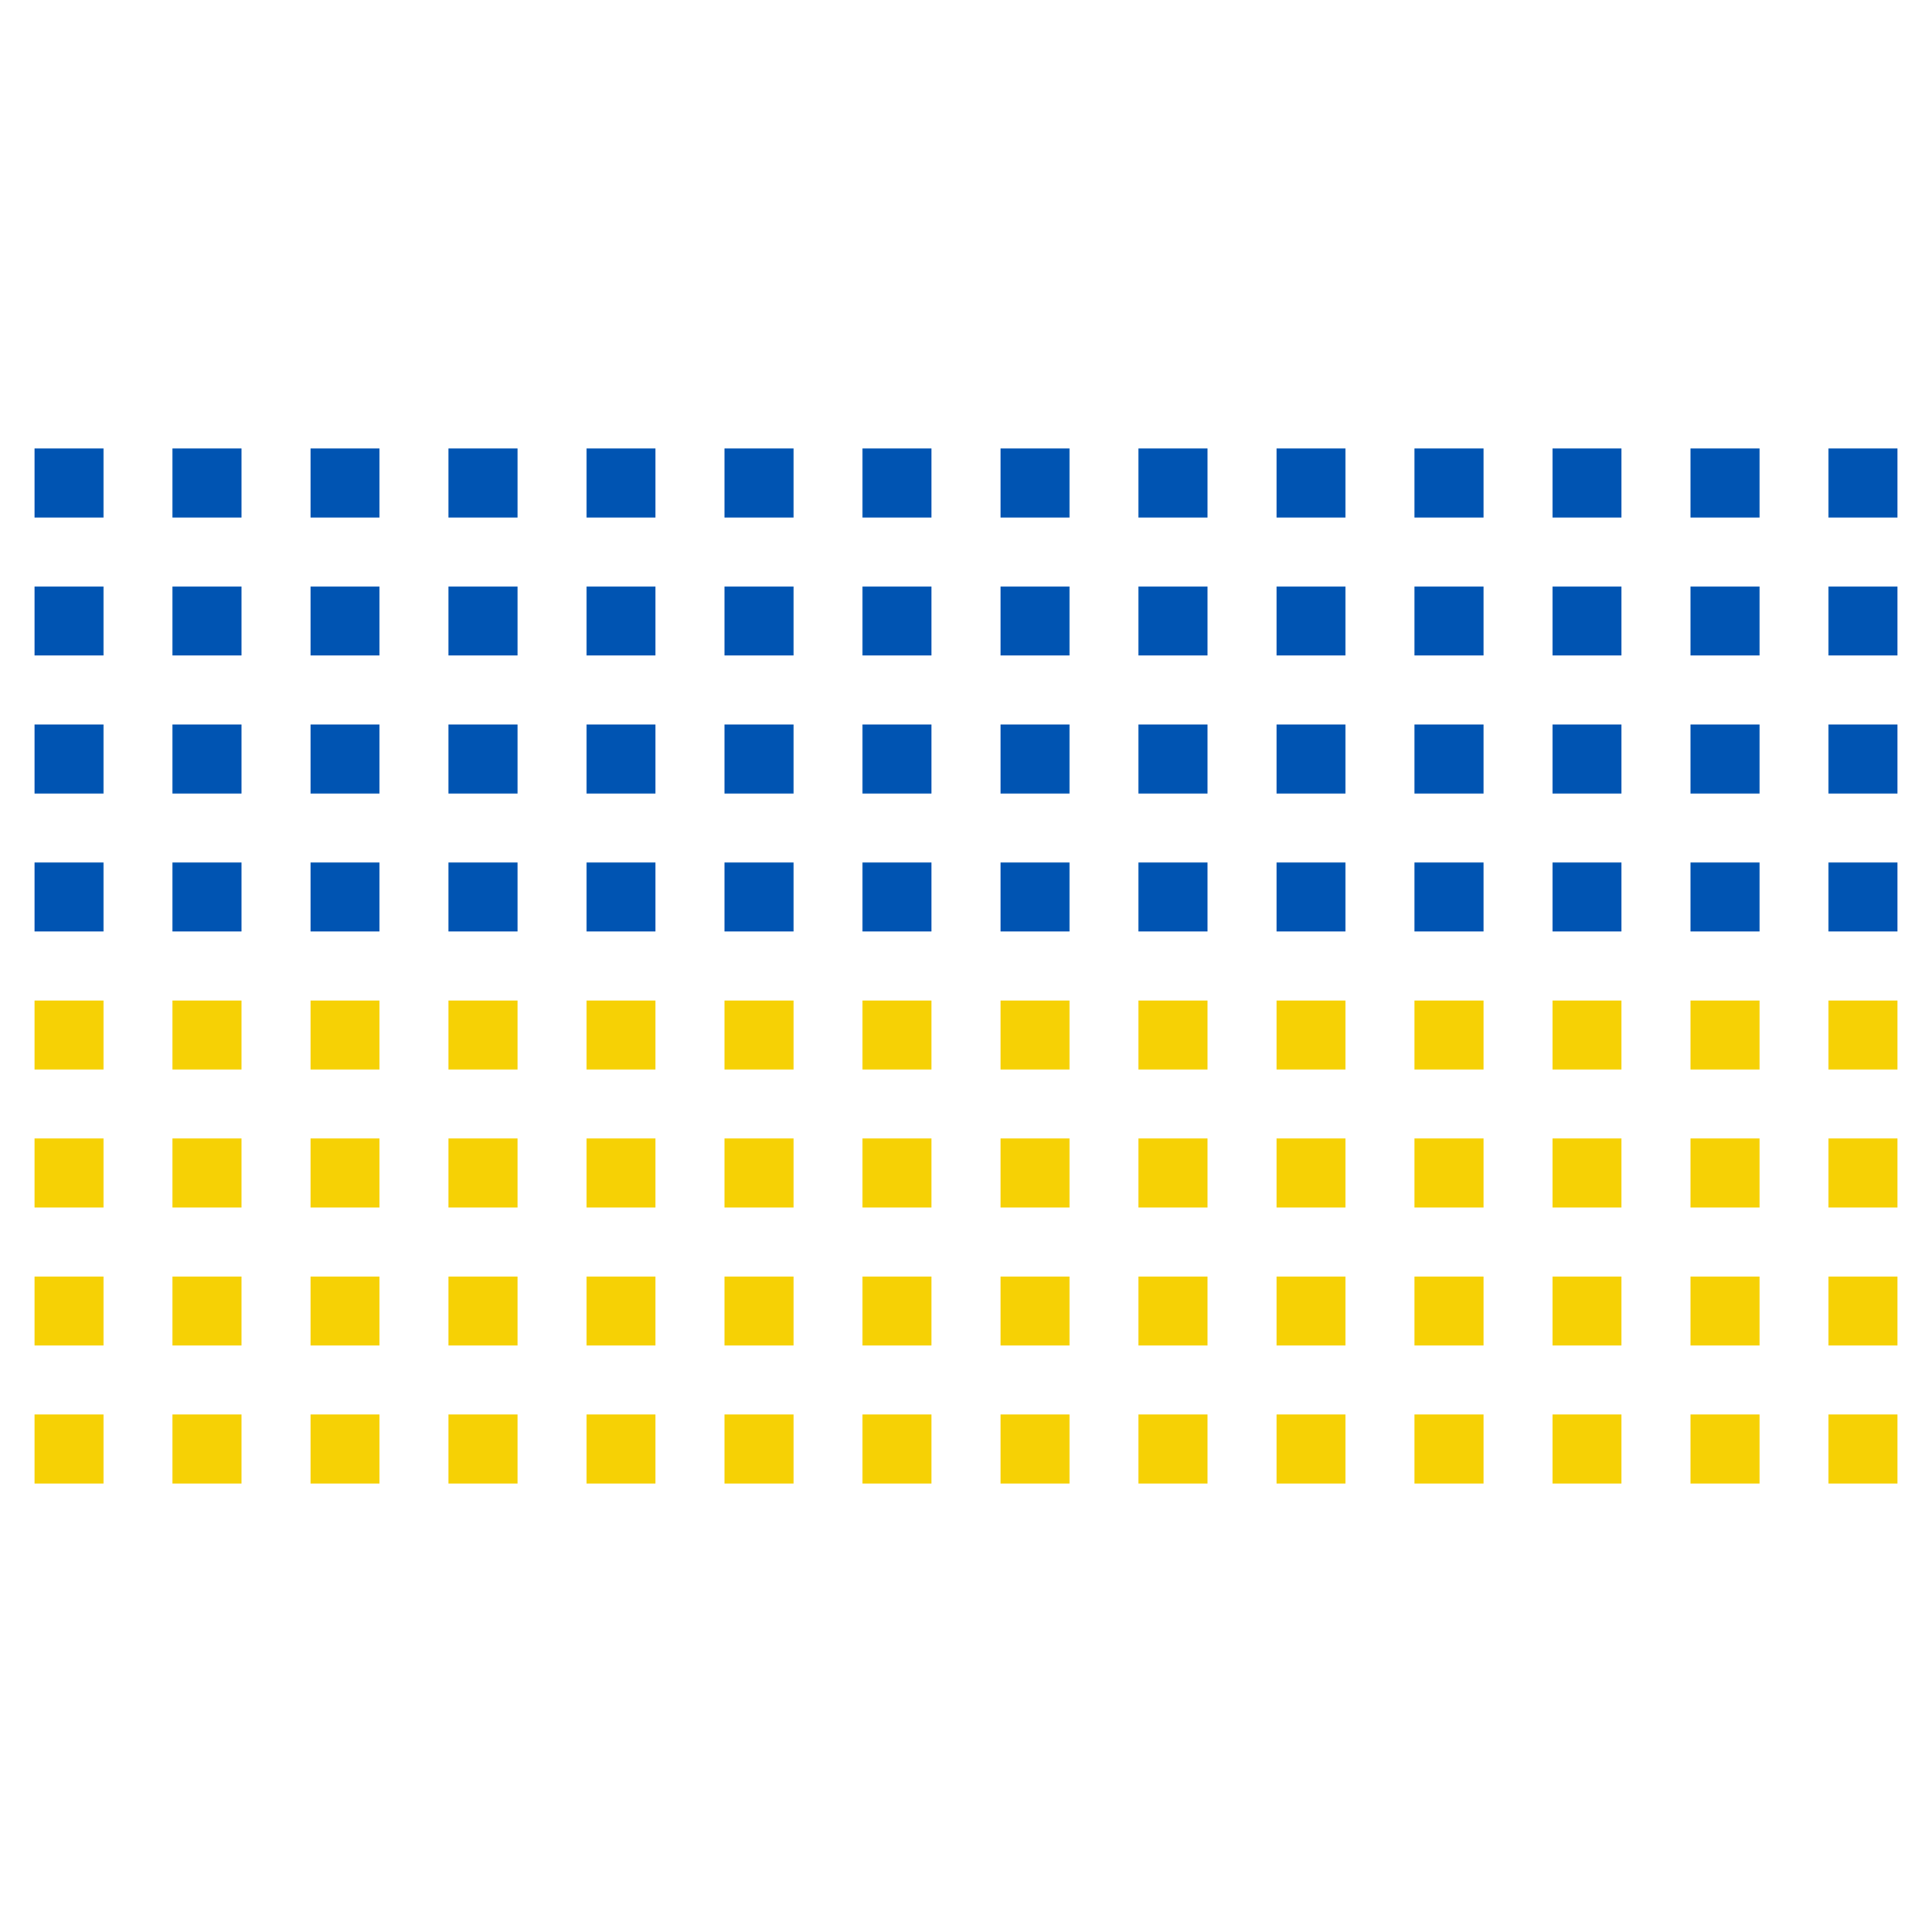
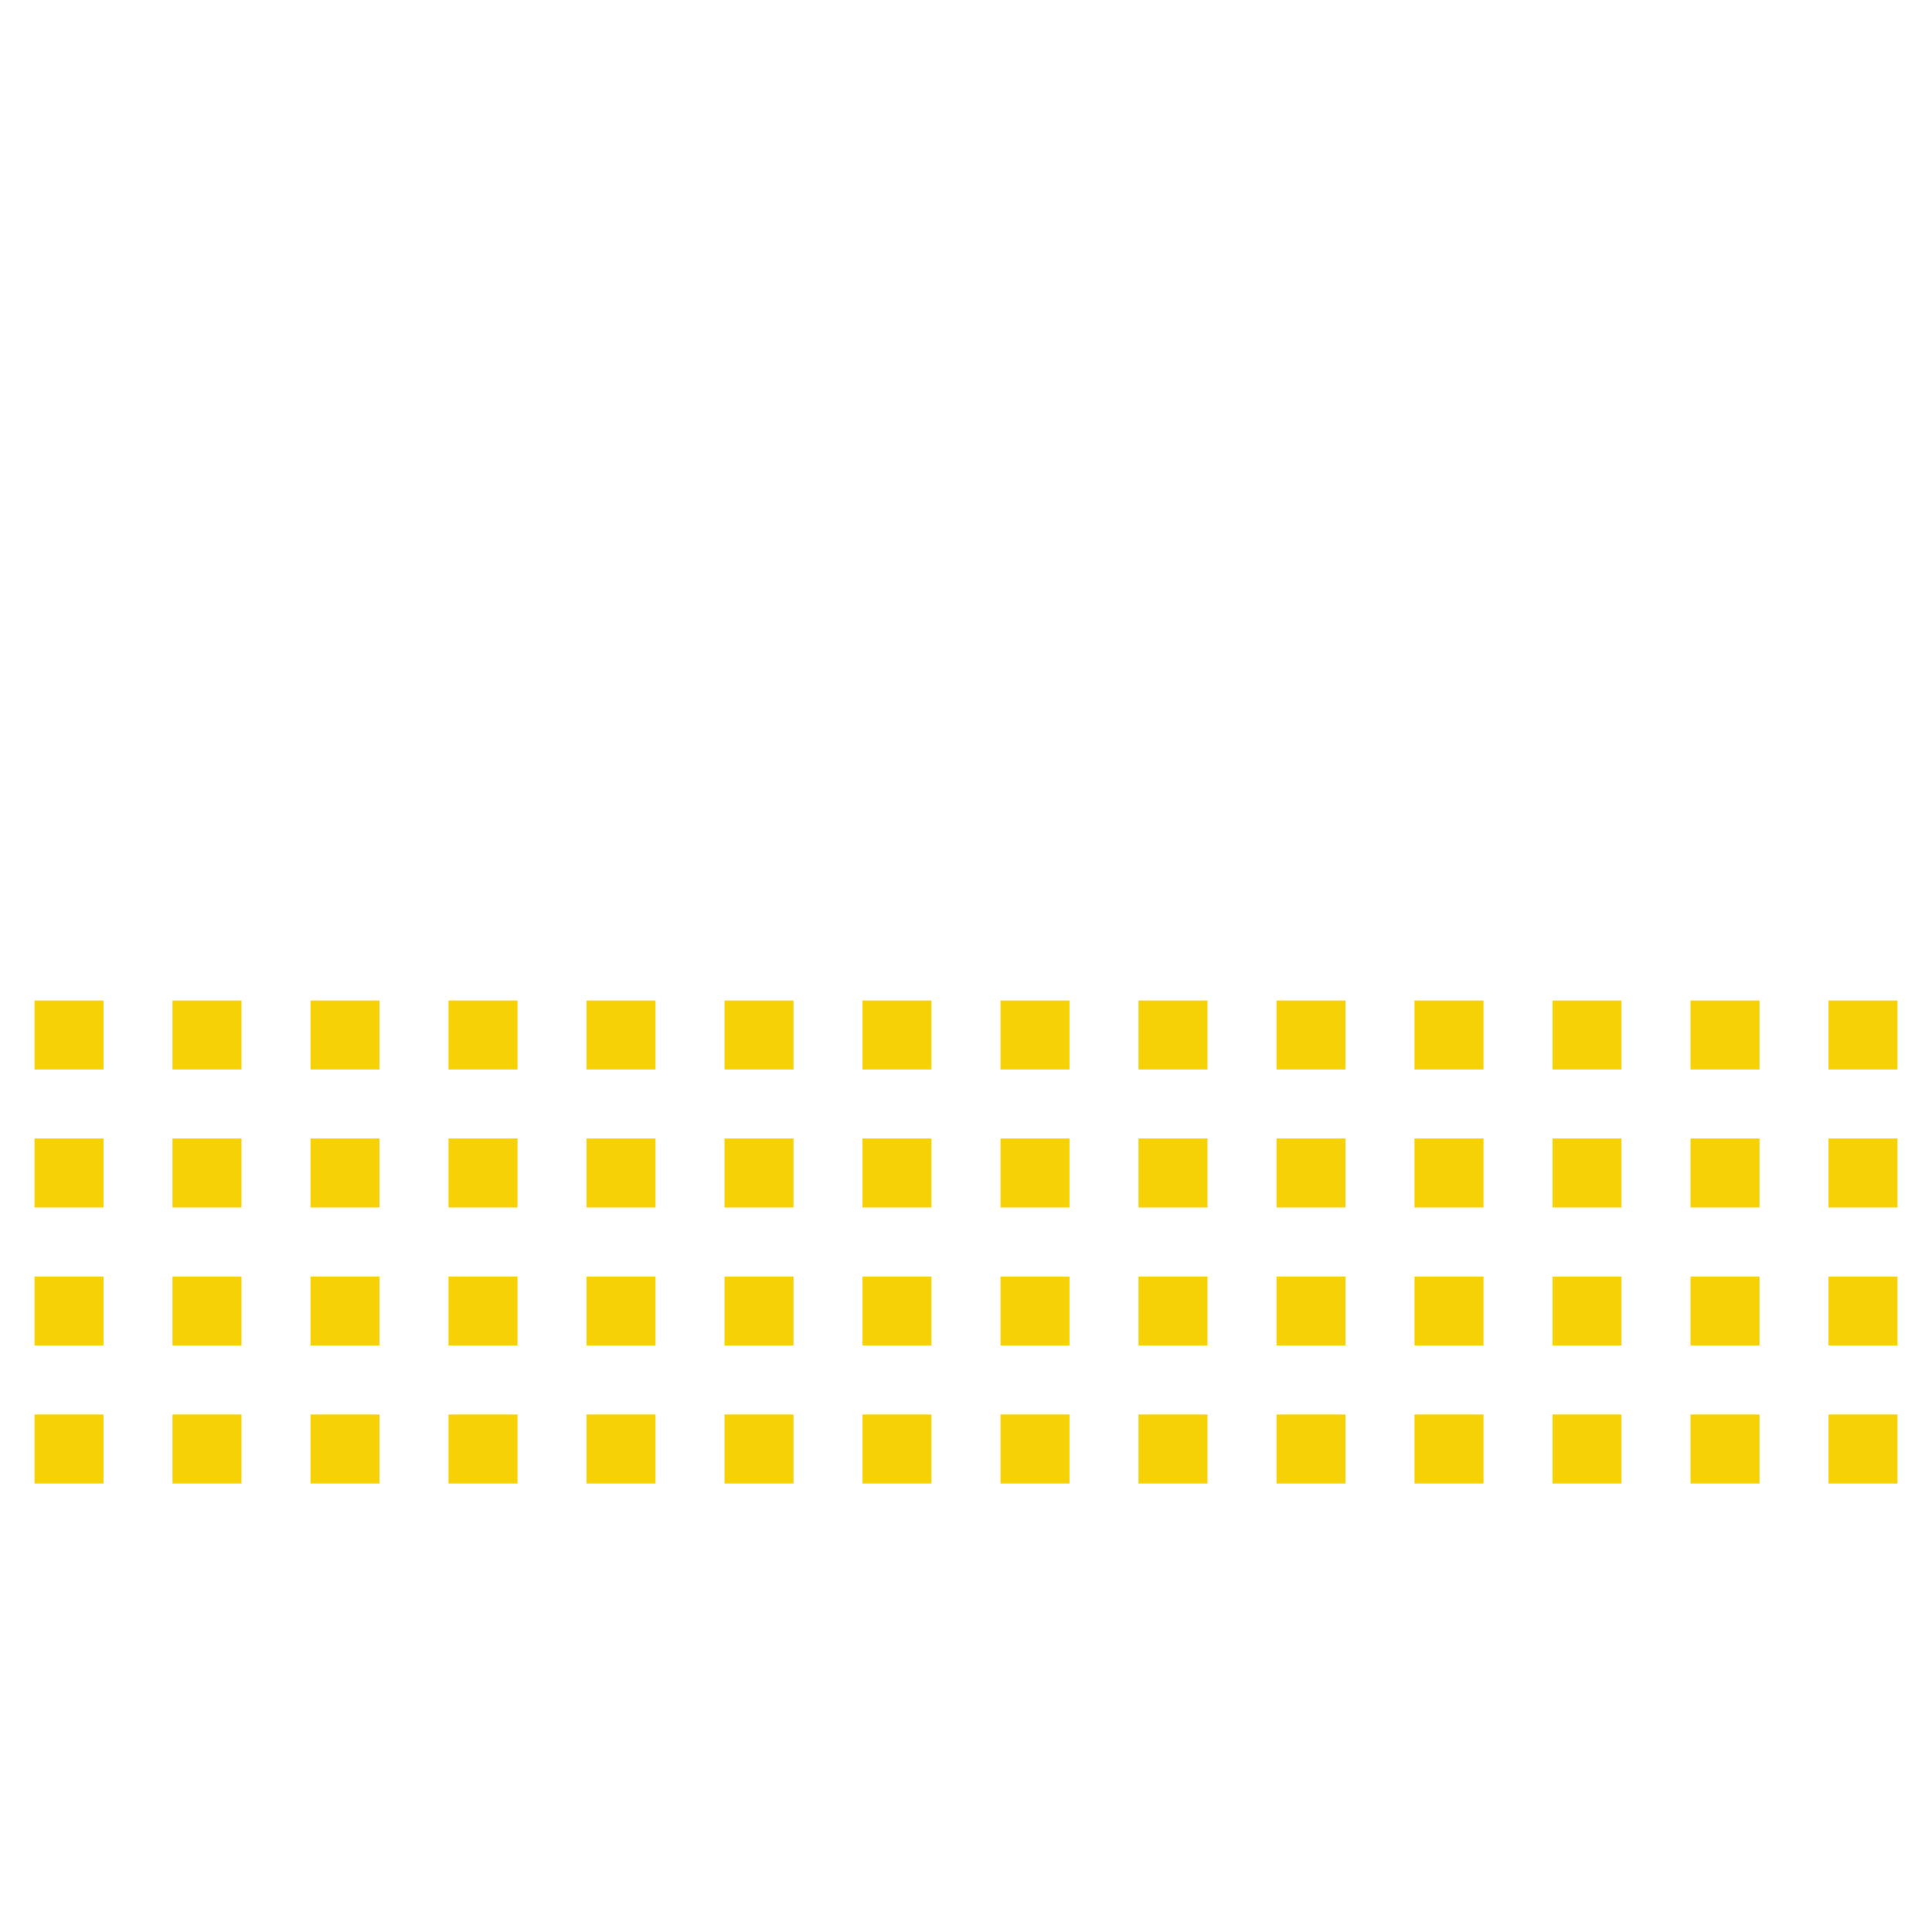
<svg xmlns="http://www.w3.org/2000/svg" width="56" height="56" viewBox="0 0 56 56" fill="none">
-   <path d="M3 27H1V25H3V27ZM7 27H5V25H7V27ZM11 27H9V25H11V27ZM15 27H13V25H15V27ZM19 27H17V25H19V27ZM23 27H21V25H23V27ZM27 27H25V25H27V27ZM31 27H29V25H31V27ZM35 27H33V25H35V27ZM39 27H37V25H39V27ZM43 27H41V25H43V27ZM47 27H45V25H47V27ZM51 27H49V25H51V27ZM55 27H53V25H55V27ZM3 23H1V21H3V23ZM7 23H5V21H7V23ZM11 23H9V21H11V23ZM15 23H13V21H15V23ZM19 23H17V21H19V23ZM23 23H21V21H23V23ZM27 23H25V21H27V23ZM31 23H29V21H31V23ZM35 23H33V21H35V23ZM39 23H37V21H39V23ZM43 23H41V21H43V23ZM47 23H45V21H47V23ZM51 23H49V21H51V23ZM55 23H53V21H55V23ZM3 19H1V17H3V19ZM7 19H5V17H7V19ZM11 19H9V17H11V19ZM15 19H13V17H15V19ZM19 19H17V17H19V19ZM23 19H21V17H23V19ZM27 19H25V17H27V19ZM31 19H29V17H31V19ZM35 19H33V17H35V19ZM39 19H37V17H39V19ZM43 19H41V17H43V19ZM47 19H45V17H47V19ZM51 19H49V17H51V19ZM55 19H53V17H55V19ZM3 15H1V13H3V15ZM7 15H5V13H7V15ZM11 15H9V13H11V15ZM15 15H13V13H15V15ZM19 15H17V13H19V15ZM23 15H21V13H23V15ZM27 15H25V13H27V15ZM31 15H29V13H31V15ZM35 15H33V13H35V15ZM39 15H37V13H39V15ZM43 15H41V13H43V15ZM47 15H45V13H47V15ZM51 15H49V13H51V15ZM55 15H53V13H55V15Z" fill="#0054B2" />
  <path d="M3 43H1V41H3V43ZM7 43H5V41H7V43ZM11 43H9V41H11V43ZM15 43H13V41H15V43ZM19 43H17V41H19V43ZM23 43H21V41H23V43ZM27 43H25V41H27V43ZM31 43H29V41H31V43ZM35 43H33V41H35V43ZM39 43H37V41H39V43ZM43 43H41V41H43V43ZM47 43H45V41H47V43ZM51 43H49V41H51V43ZM55 43H53V41H55V43ZM3 39H1V37H3V39ZM7 39H5V37H7V39ZM11 39H9V37H11V39ZM15 39H13V37H15V39ZM19 39H17V37H19V39ZM23 39H21V37H23V39ZM27 39H25V37H27V39ZM31 39H29V37H31V39ZM35 39H33V37H35V39ZM39 39H37V37H39V39ZM43 39H41V37H43V39ZM47 39H45V37H47V39ZM51 39H49V37H51V39ZM55 39H53V37H55V39ZM3 35H1V33H3V35ZM7 35H5V33H7V35ZM11 35H9V33H11V35ZM15 35H13V33H15V35ZM19 35H17V33H19V35ZM23 35H21V33H23V35ZM27 35H25V33H27V35ZM31 35H29V33H31V35ZM35 35H33V33H35V35ZM39 35H37V33H39V35ZM43 35H41V33H43V35ZM47 35H45V33H47V35ZM51 35H49V33H51V35ZM55 35H53V33H55V35ZM3 31H1V29H3V31ZM7 31H5V29H7V31ZM11 31H9V29H11V31ZM15 31H13V29H15V31ZM19 31H17V29H19V31ZM23 31H21V29H23V31ZM27 31H25V29H27V31ZM31 31H29V29H31V31ZM35 31H33V29H35V31ZM39 31H37V29H39V31ZM43 31H41V29H43V31ZM47 31H45V29H47V31ZM51 31H49V29H51V31ZM55 31H53V29H55V31Z" fill="#F6D105" />
</svg>